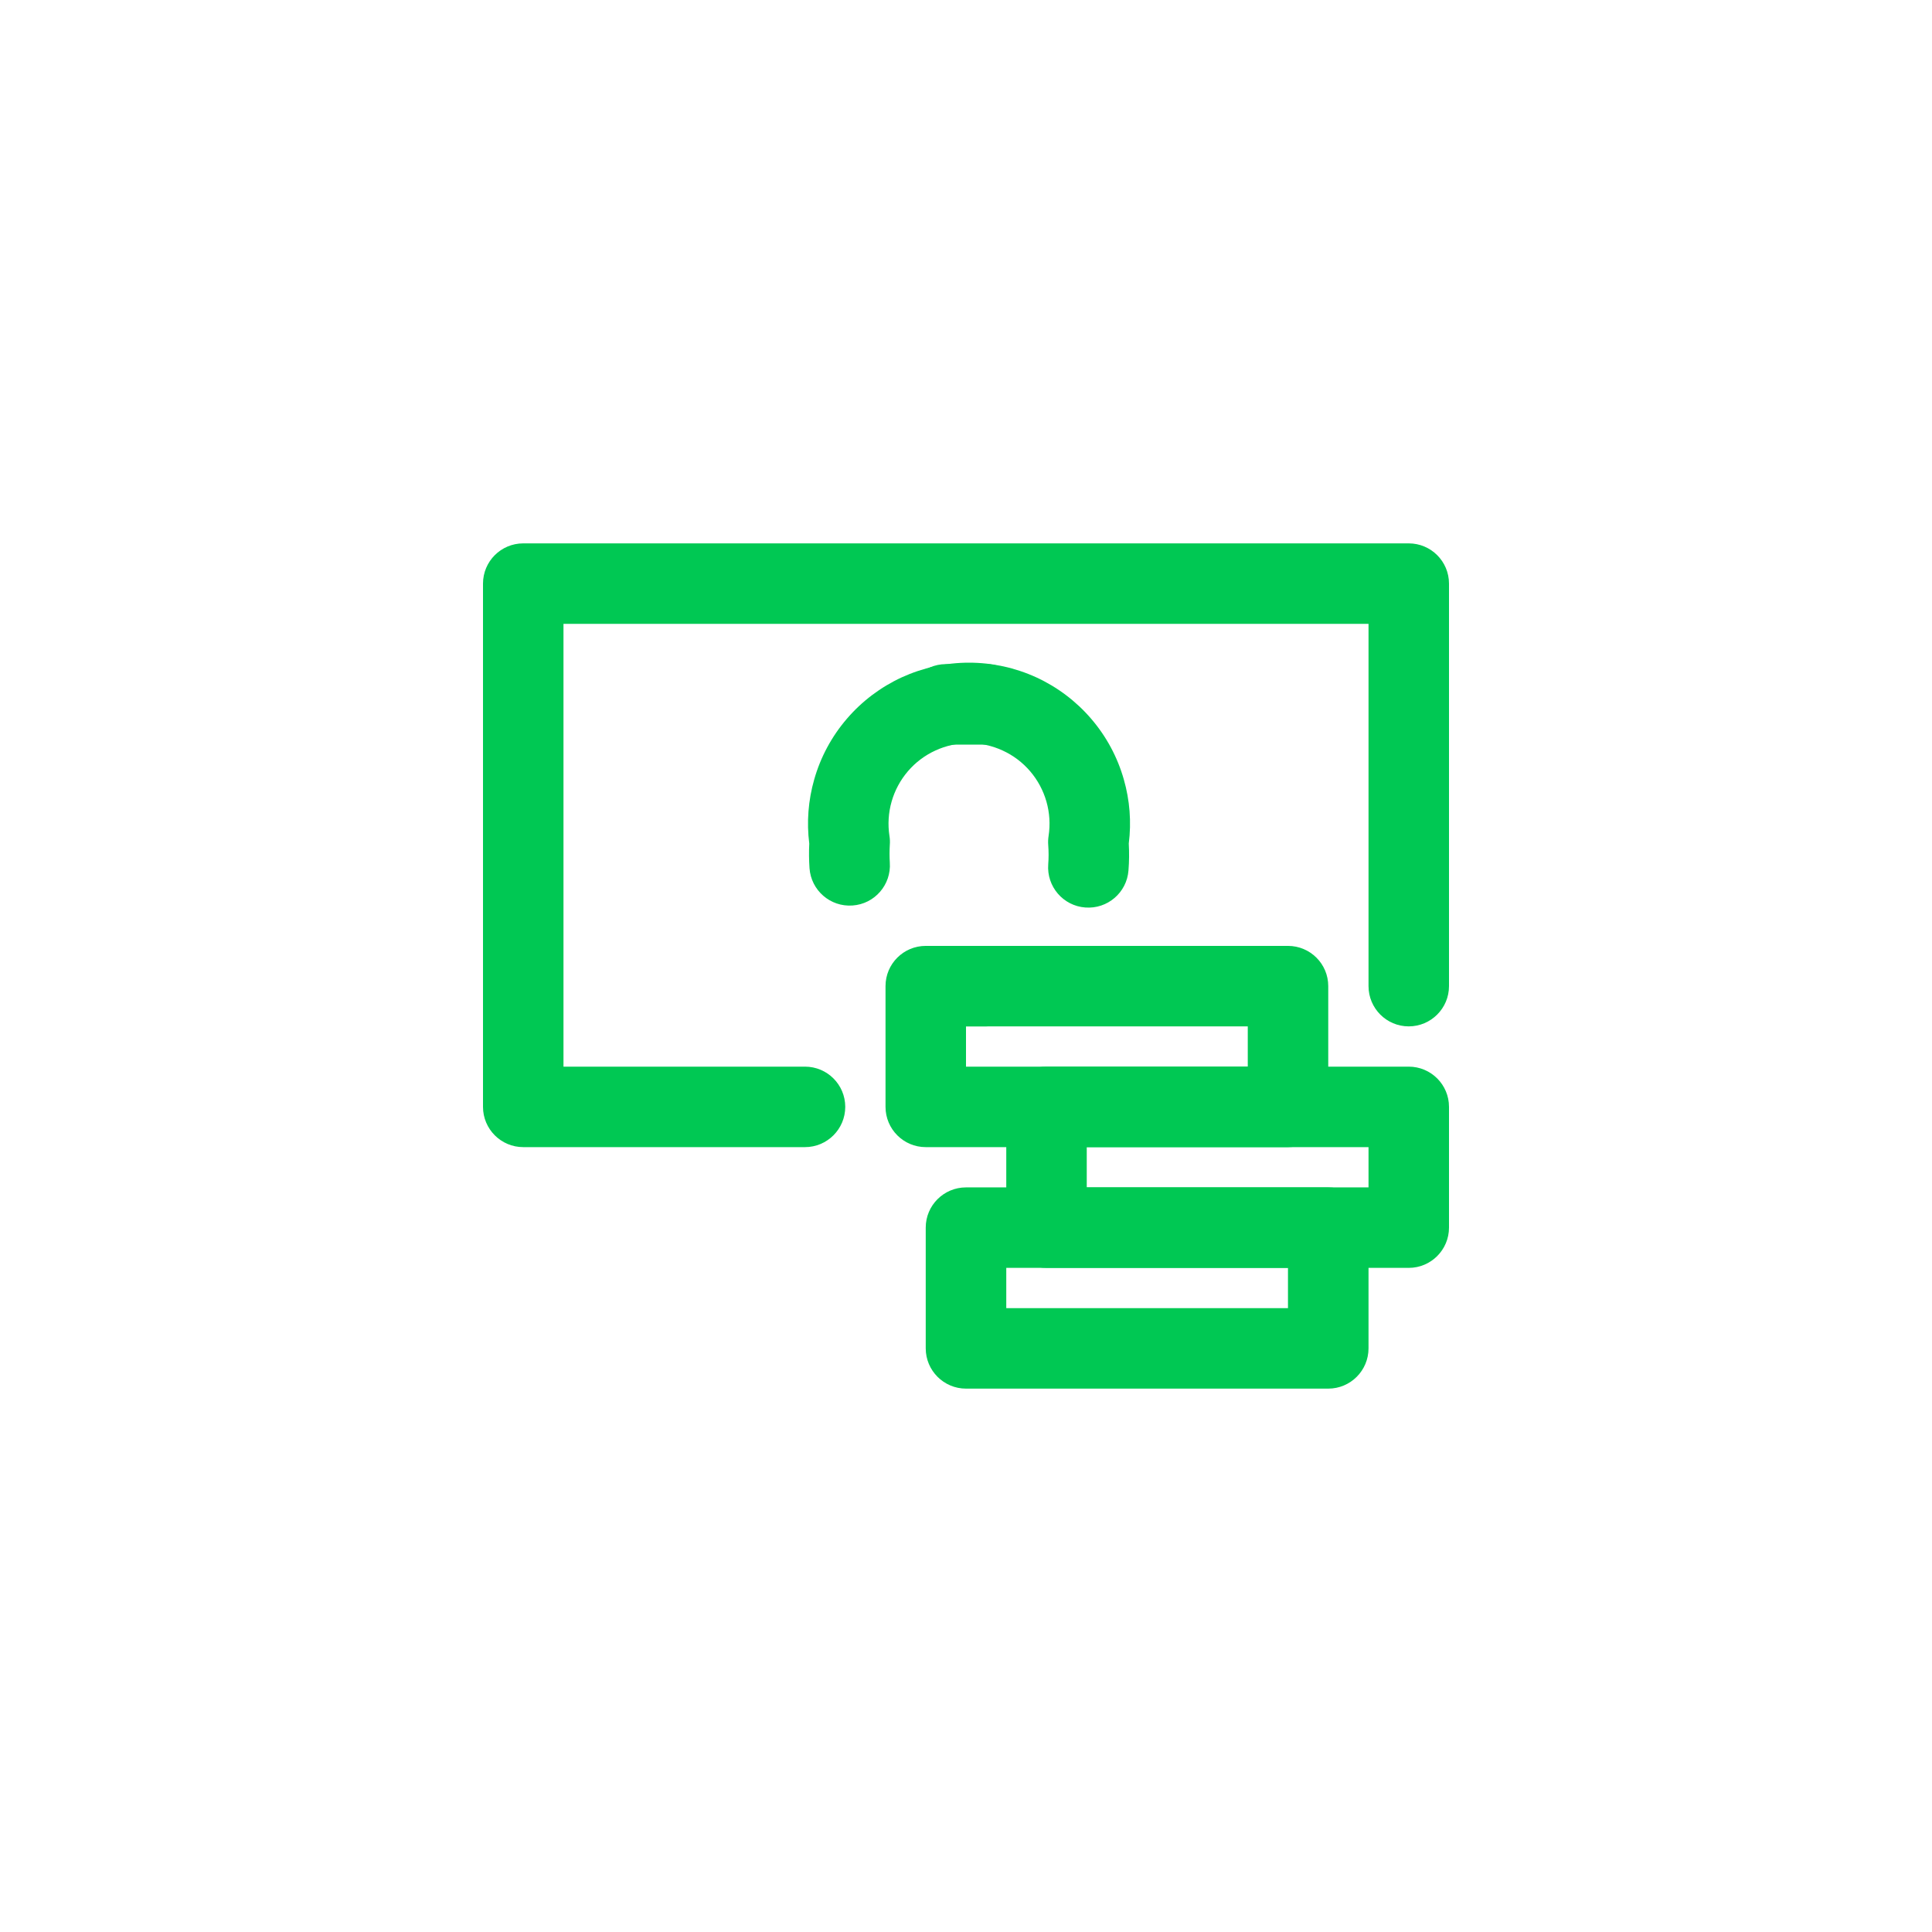
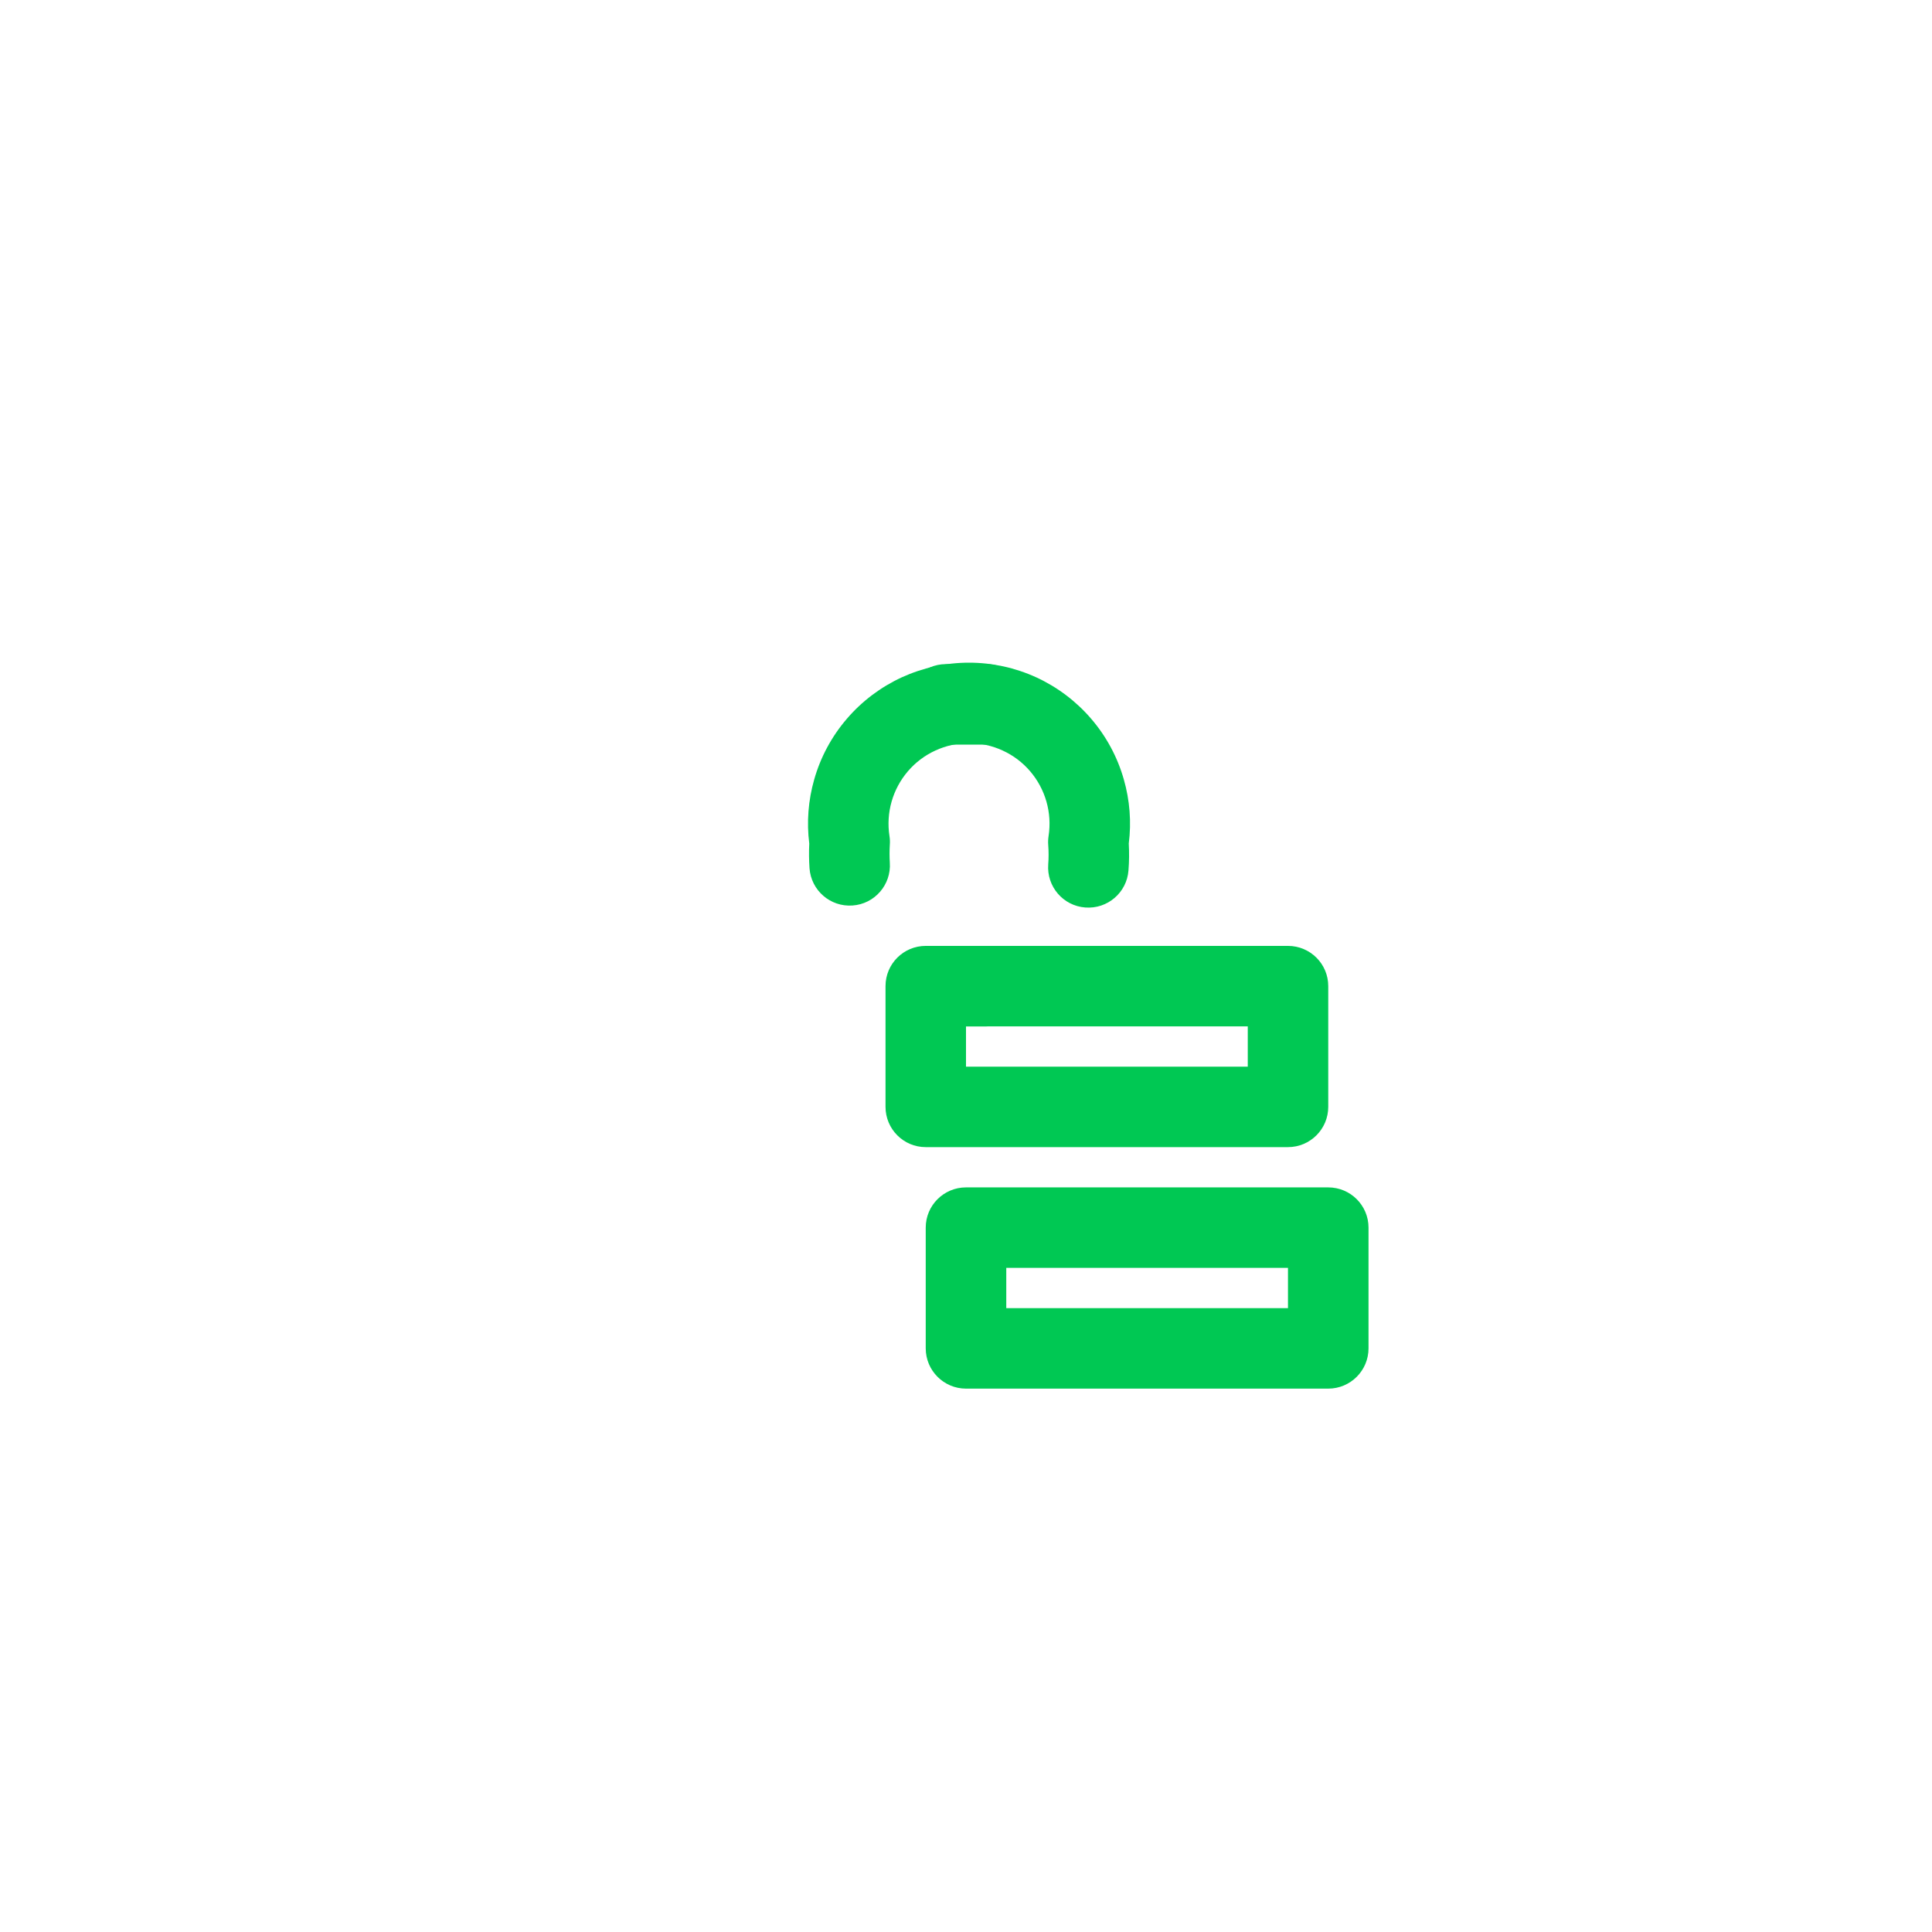
<svg xmlns="http://www.w3.org/2000/svg" width="32" height="32" viewBox="0 0 32 32" fill="none">
  <g id="Frame 38">
    <g id="Vector">
-       <path fill-rule="evenodd" clip-rule="evenodd" d="M8 9.667C8 9.298 8.298 9 8.667 9H23.333C23.701 9 24 9.298 24 9.667V16.333C24 16.701 23.701 17 23.333 17C22.965 17 22.667 16.701 22.667 16.333V10.333H9.333V17.667H13.333C13.701 17.667 14 17.965 14 18.333C14 18.701 13.701 19 13.333 19H8.667C8.298 19 8 18.701 8 18.333V9.667Z" fill="#00C853" />
      <path fill-rule="evenodd" clip-rule="evenodd" d="M16.05 12.309C15.858 12.309 15.668 12.35 15.493 12.431C15.318 12.511 15.163 12.628 15.038 12.774C14.913 12.92 14.821 13.091 14.768 13.276C14.715 13.461 14.703 13.655 14.732 13.845C14.74 13.894 14.742 13.944 14.738 13.993C14.732 14.091 14.732 14.189 14.738 14.287C14.764 14.654 14.487 14.973 14.12 14.998C13.752 15.024 13.434 14.747 13.408 14.38C13.399 14.244 13.397 14.109 13.404 13.973C13.359 13.617 13.387 13.256 13.486 12.91C13.591 12.54 13.775 12.198 14.026 11.906C14.276 11.614 14.587 11.38 14.936 11.219C15.286 11.059 15.665 10.976 16.05 10.976C16.434 10.976 16.814 11.059 17.164 11.219C17.513 11.38 17.824 11.614 18.074 11.906C18.325 12.198 18.509 12.54 18.614 12.91C18.713 13.255 18.741 13.616 18.696 13.971C18.704 14.12 18.703 14.269 18.691 14.418C18.663 14.785 18.343 15.059 17.976 15.031C17.609 15.004 17.334 14.683 17.362 14.316C17.37 14.21 17.37 14.104 17.362 13.998C17.358 13.947 17.36 13.896 17.368 13.845C17.397 13.655 17.385 13.461 17.332 13.276C17.279 13.091 17.187 12.92 17.062 12.774C16.937 12.628 16.782 12.511 16.607 12.431C16.432 12.35 16.242 12.309 16.05 12.309Z" fill="#00C853" />
      <path fill-rule="evenodd" clip-rule="evenodd" d="M15 16.333C15 15.965 15.299 15.667 15.667 15.667H16.333C16.701 15.667 17 15.965 17 16.333C17 16.701 16.701 17 16.333 17H15.667C15.299 17 15 16.701 15 16.333Z" fill="#00C853" />
      <path fill-rule="evenodd" clip-rule="evenodd" d="M15 11.667C15 11.299 15.299 11 15.667 11H16.333C16.701 11 17 11.299 17 11.667C17 12.035 16.701 12.333 16.333 12.333H15.667C15.299 12.333 15 12.035 15 11.667Z" fill="#00C853" />
-       <path fill-rule="evenodd" clip-rule="evenodd" d="M16.667 18.333C16.667 17.965 16.965 17.667 17.333 17.667H23.333C23.701 17.667 24 17.965 24 18.333V20.333C24 20.701 23.701 21 23.333 21H17.333C16.965 21 16.667 20.701 16.667 20.333V18.333ZM18 19V19.667H22.667V19H18Z" fill="#00C853" />
      <path fill-rule="evenodd" clip-rule="evenodd" d="M15.333 20.333C15.333 19.965 15.632 19.667 16 19.667H22C22.368 19.667 22.667 19.965 22.667 20.333V22.333C22.667 22.701 22.368 23 22 23H16C15.632 23 15.333 22.701 15.333 22.333V20.333ZM16.667 21V21.667H21.333V21H16.667Z" fill="#00C853" />
      <path fill-rule="evenodd" clip-rule="evenodd" d="M14.667 16.333C14.667 15.965 14.965 15.667 15.333 15.667H21.333C21.701 15.667 22 15.965 22 16.333V18.333C22 18.701 21.701 19 21.333 19H15.333C14.965 19 14.667 18.701 14.667 18.333V16.333ZM16 17V17.667H20.667V17H16Z" fill="#00C853" />
    </g>
  </g>
</svg>